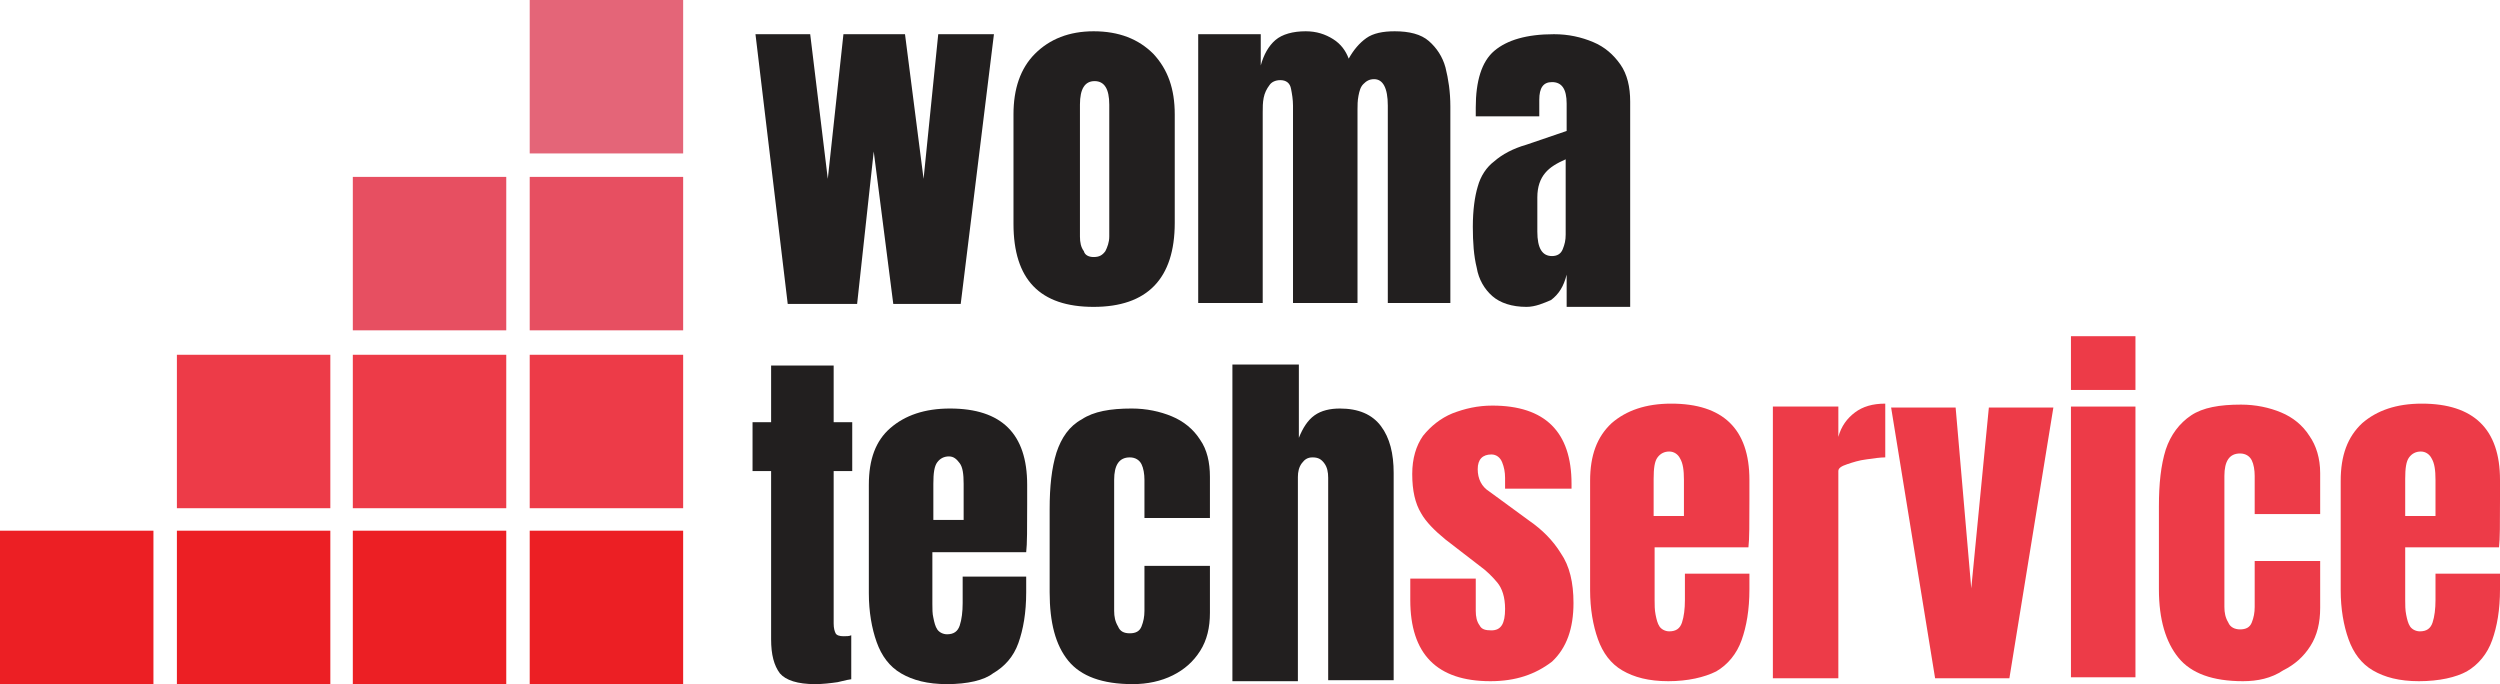
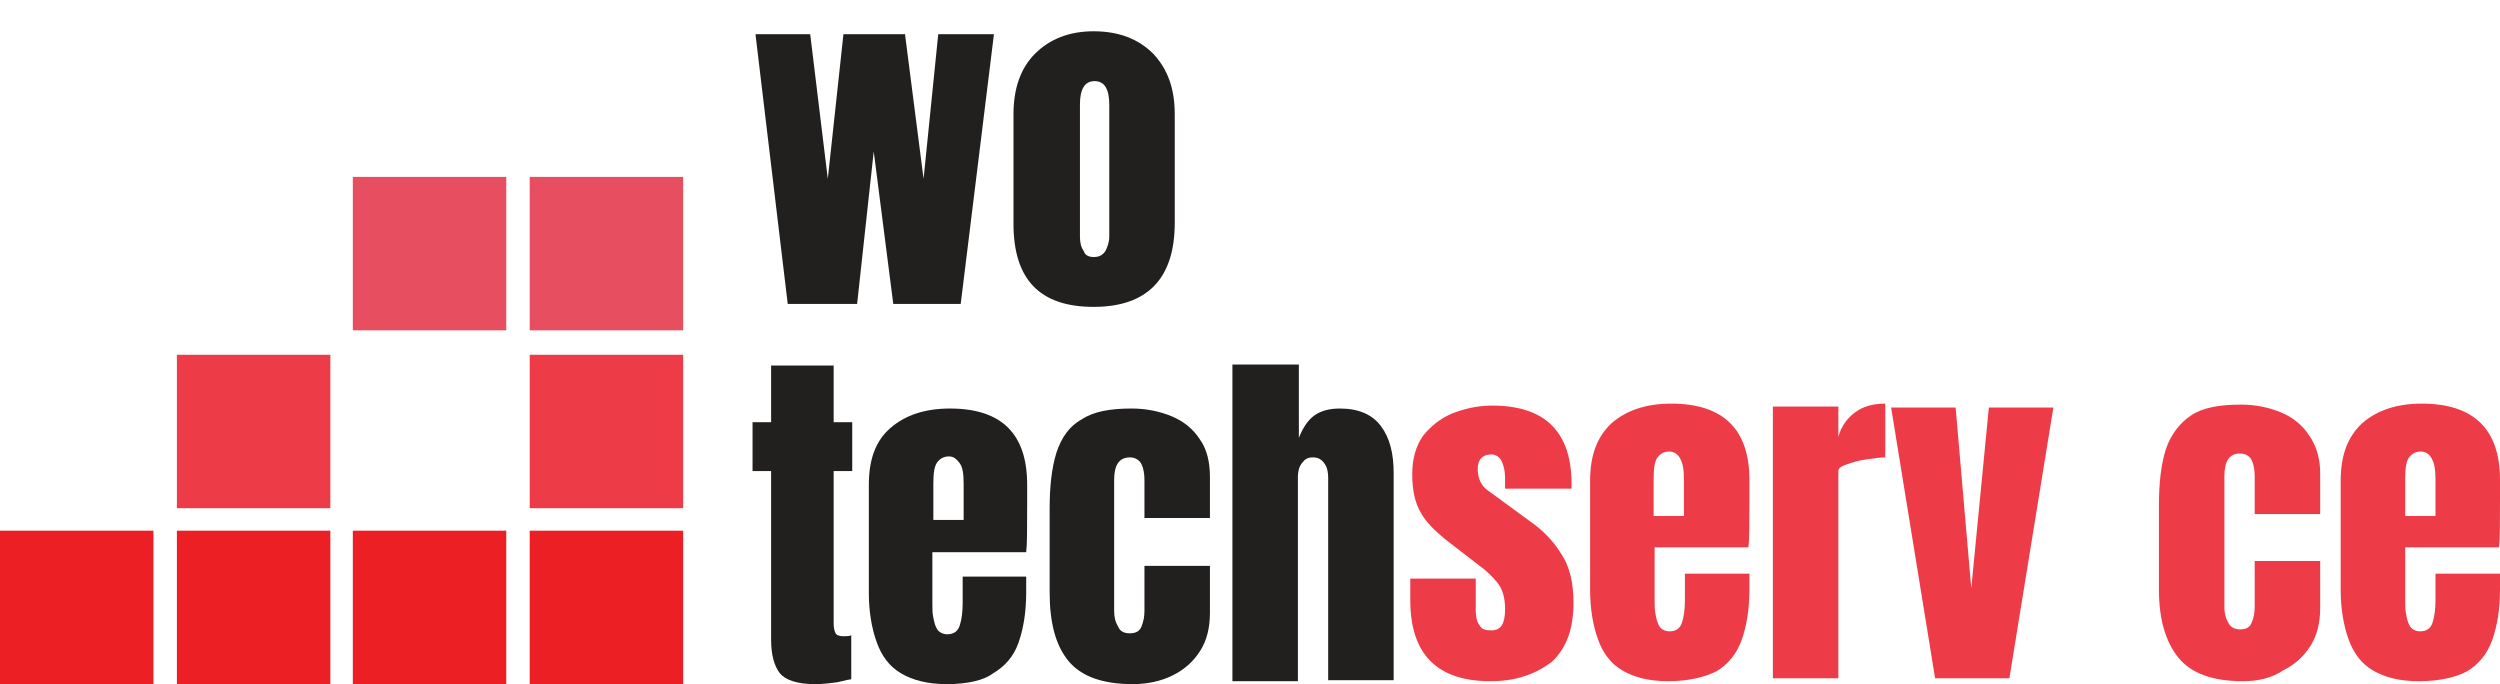
<svg xmlns="http://www.w3.org/2000/svg" version="1.1" id="Layer_1" x="0px" y="0px" width="255.8px" height="70px" viewBox="0 0 255.8 70" style="enable-background:new 0 0 255.8 70;" xml:space="preserve">
  <style type="text/css">
	.st0{fill:#E46578;}
	.st1{fill:#E74F61;}
	.st2{fill:#ED3B48;}
	.st3{fill:#EC1F24;}
	.st4{fill:#221F1F;}
</style>
-   <rect x="54.2" y="0" class="st0" width="15.7" height="15.7" />
  <rect x="54.2" y="18.1" class="st1" width="15.7" height="15.7" />
  <rect x="36.1" y="18.1" class="st1" width="15.7" height="15.7" />
  <rect x="54.2" y="36.3" class="st2" width="15.7" height="15.7" />
-   <rect x="36.1" y="36.3" class="st2" width="15.7" height="15.7" />
  <rect x="54.2" y="54.3" class="st3" width="15.7" height="15.7" />
  <rect x="36.1" y="54.3" class="st3" width="15.7" height="15.7" />
  <rect x="18.1" y="54.3" class="st3" width="15.7" height="15.7" />
  <rect x="18.1" y="36.3" class="st2" width="15.7" height="15.7" />
  <rect y="54.3" class="st3" width="15.7" height="15.7" />
  <g>
    <path class="st4" d="M80.6,31.1L77.3,3.5h5.6l1.8,14.8l1.6-14.8h6.3l1.9,14.8l1.5-14.8h5.7l-3.4,27.6h-6.9l-2-15.6l-1.7,15.6H80.6z   " />
    <path class="st4" d="M111.9,31.4c-5.5,0-8.2-2.8-8.2-8.5V11.7c0-2.6,0.7-4.7,2.2-6.2c1.5-1.5,3.5-2.3,6-2.3c2.6,0,4.6,0.8,6.1,2.3   c1.5,1.6,2.2,3.6,2.2,6.2v11.1C120.2,28.5,117.4,31.4,111.9,31.4z M111.9,26.3c0.6,0,0.9-0.2,1.2-0.6c0.2-0.4,0.4-0.9,0.4-1.5V10.7   c0-1.6-0.5-2.4-1.5-2.4c-1,0-1.5,0.8-1.5,2.4v13.5c0,0.6,0.1,1.1,0.4,1.5C111,26.1,111.4,26.3,111.9,26.3z" />
-     <path class="st4" d="M122.6,31.1V3.5h6.4v3.2c0.3-1.1,0.8-2,1.5-2.6c0.7-0.6,1.8-0.9,3.1-0.9c1.1,0,2,0.3,2.8,0.8   c0.8,0.5,1.3,1.2,1.6,2c0.5-0.9,1.1-1.6,1.8-2.1c0.7-0.5,1.7-0.7,2.9-0.7c1.5,0,2.7,0.3,3.5,1c0.8,0.7,1.4,1.6,1.7,2.7   c0.3,1.2,0.5,2.5,0.5,4v20.1H142V10.8c0-1.8-0.5-2.7-1.4-2.7c-0.5,0-0.8,0.2-1.1,0.5c-0.3,0.3-0.4,0.7-0.5,1.2s-0.1,1-0.1,1.4v19.8   h-6.6V10.8c0-0.6-0.1-1.2-0.2-1.7c-0.1-0.6-0.5-0.9-1.1-0.9c-0.5,0-0.9,0.2-1.1,0.5c-0.3,0.4-0.5,0.8-0.6,1.3s-0.1,1-0.1,1.5v19.5   H122.6z" />
-     <path class="st4" d="M156.2,31.4c-1.5,0-2.7-0.4-3.5-1.1c-0.8-0.7-1.4-1.7-1.6-2.9c-0.3-1.2-0.4-2.6-0.4-4.2c0-1.7,0.2-3.1,0.5-4.1   c0.3-1.1,0.9-2,1.7-2.6c0.8-0.7,1.9-1.3,3.3-1.7l4.1-1.4v-2.8c0-1.5-0.5-2.2-1.5-2.2c-0.9,0-1.3,0.6-1.3,1.8v1.7H151   c0-0.1,0-0.2,0-0.4s0-0.3,0-0.5c0-2.7,0.6-4.7,1.9-5.8c1.3-1.1,3.3-1.7,6.1-1.7c1.5,0,2.8,0.3,4,0.8c1.2,0.5,2.1,1.3,2.8,2.3   c0.7,1,1,2.3,1,3.8v21h-6.5v-3.3c-0.3,1.2-0.8,2-1.6,2.6C158,31,157.1,31.4,156.2,31.4z M158.8,26.2c0.5,0,0.9-0.2,1.1-0.7   c0.2-0.5,0.3-0.9,0.3-1.5v-7.7c-0.9,0.4-1.6,0.8-2.1,1.4c-0.5,0.6-0.8,1.4-0.8,2.5v3.5C157.3,25.4,157.8,26.2,158.8,26.2z" />
    <path class="st4" d="M83.4,70c-1.8,0-3-0.4-3.6-1.1c-0.6-0.8-0.9-1.9-0.9-3.5V48.2H77v-5h1.9v-5.8h6.4v5.8h1.9v5h-1.9v15.6   c0,0.5,0.1,0.8,0.2,1c0.1,0.2,0.4,0.3,0.8,0.3c0.3,0,0.6,0,0.8-0.1v4.5c-0.1,0-0.6,0.1-1.4,0.3C85,69.9,84.2,70,83.4,70z" />
    <path class="st4" d="M96.9,70c-2,0-3.5-0.4-4.7-1.1c-1.2-0.7-2-1.8-2.5-3.2c-0.5-1.4-0.8-3.1-0.8-5V49.6c0-2.6,0.7-4.5,2.2-5.8   c1.5-1.3,3.5-2,6.1-2c5.3,0,7.9,2.6,7.9,7.8v2c0,2.4,0,4.1-0.1,4.9h-9.6v5.3c0,0.5,0,1,0.1,1.4c0.1,0.5,0.2,0.9,0.4,1.2   c0.2,0.3,0.6,0.5,1,0.5c0.7,0,1.1-0.3,1.3-0.9c0.2-0.6,0.3-1.4,0.3-2.3V59h6.5v1.6c0,2.1-0.3,3.8-0.8,5.2c-0.5,1.4-1.4,2.4-2.6,3.1   C100.7,69.6,99,70,96.9,70z M95.5,53.2h3.1v-3.7c0-1-0.1-1.7-0.4-2.1s-0.6-0.7-1.1-0.7c-0.5,0-0.9,0.2-1.2,0.6   c-0.3,0.4-0.4,1.1-0.4,2.2V53.2z" />
    <path class="st4" d="M115.9,70c-3.1,0-5.3-0.8-6.6-2.4c-1.3-1.6-1.9-3.9-1.9-7v-8.5c0-2.3,0.2-4.2,0.7-5.8c0.5-1.5,1.3-2.7,2.6-3.4   c1.2-0.8,2.9-1.1,5.1-1.1c1.5,0,2.9,0.3,4.1,0.8c1.2,0.5,2.2,1.3,2.9,2.4c0.7,1,1,2.3,1,3.8V53h-6.7v-3.9c0-0.6-0.1-1.2-0.3-1.6   c-0.2-0.4-0.6-0.7-1.2-0.7c-1.1,0-1.6,0.8-1.6,2.3v13.4c0,0.6,0.1,1.1,0.4,1.6c0.2,0.5,0.6,0.7,1.2,0.7c0.6,0,1-0.2,1.2-0.7   c0.2-0.5,0.3-1,0.3-1.6v-4.6h6.7v4.8c0,1.5-0.3,2.8-1,3.9c-0.7,1.1-1.6,1.9-2.8,2.5C118.8,69.7,117.4,70,115.9,70z" />
    <path class="st4" d="M126.1,69.7V37.3h6.8v7.5c0.4-1,0.9-1.8,1.6-2.3c0.7-0.5,1.6-0.7,2.6-0.7c1.9,0,3.3,0.6,4.2,1.8   c0.9,1.2,1.3,2.8,1.3,4.8v21.2h-6.7V48.9c0-0.6-0.1-1.1-0.4-1.5c-0.3-0.4-0.6-0.6-1.2-0.6c-0.5,0-0.8,0.2-1.1,0.6   c-0.3,0.4-0.4,0.9-0.4,1.4v20.9H126.1z" />
  </g>
  <g>
    <path class="st2" d="M152.5,69.7c-5.5,0-8.2-2.8-8.2-8.3v-2.2h6.7v3.3c0,0.6,0.1,1.1,0.4,1.5c0.2,0.4,0.6,0.5,1.2,0.5   c1,0,1.4-0.7,1.4-2.2c0-1.2-0.3-2.1-0.8-2.7c-0.5-0.6-1.1-1.2-1.8-1.7l-3.5-2.7c-1.1-0.9-2-1.8-2.5-2.7c-0.6-1-0.9-2.3-0.9-4   c0-1.6,0.4-2.9,1.1-3.9c0.8-1,1.8-1.8,3-2.3c1.3-0.5,2.6-0.8,4.1-0.8c5.4,0,8.1,2.7,8.1,8v0.5h-6.8v-1.1c0-0.6-0.1-1.1-0.3-1.6   c-0.2-0.5-0.6-0.8-1.1-0.8c-0.9,0-1.4,0.5-1.4,1.5c0,1,0.4,1.8,1.2,2.3l4.1,3c1.3,0.9,2.4,2,3.2,3.3c0.9,1.3,1.3,3,1.3,5.1   c0,2.6-0.7,4.6-2.2,6C157.1,69,155.1,69.7,152.5,69.7z" />
    <path class="st2" d="M170.7,69.7c-2,0-3.5-0.4-4.7-1.1c-1.2-0.7-2-1.8-2.5-3.2c-0.5-1.4-0.8-3.1-0.8-5V49.2c0-2.6,0.7-4.5,2.2-5.9   c1.5-1.3,3.5-2,6.1-2c5.3,0,8,2.6,8,7.8v2c0,2.4,0,4.1-0.1,4.9h-9.6v5.4c0,0.5,0,1,0.1,1.5c0.1,0.5,0.2,0.9,0.4,1.2   c0.2,0.3,0.6,0.5,1,0.5c0.7,0,1.1-0.3,1.3-0.9c0.2-0.6,0.3-1.4,0.3-2.3v-2.7h6.6v1.6c0,2.1-0.3,3.8-0.8,5.2   c-0.5,1.4-1.4,2.5-2.6,3.2C174.4,69.3,172.7,69.7,170.7,69.7z M169.2,52.8h3.1v-3.7c0-1-0.1-1.7-0.4-2.2c-0.2-0.4-0.6-0.7-1.1-0.7   c-0.5,0-0.9,0.2-1.2,0.6c-0.3,0.4-0.4,1.1-0.4,2.2V52.8z" />
    <path class="st2" d="M181.4,69.4V41.6h6.7v3.1c0.3-1.1,0.9-1.9,1.7-2.5c0.8-0.6,1.8-0.9,3.1-0.9v5.5c-0.5,0-1.2,0.1-1.9,0.2   c-0.8,0.1-1.4,0.3-2,0.5c-0.6,0.2-0.9,0.4-0.9,0.7v21.2H181.4z" />
    <path class="st2" d="M198,69.4l-4.5-27.7h6.6l1.6,18.5l1.8-18.5h6.6l-4.5,27.7H198z" />
-     <path class="st2" d="M211.9,39.9v-5.5h6.6v5.5H211.9z M211.9,69.4V41.6h6.6v27.7H211.9z" />
    <path class="st2" d="M229.5,69.7c-3.1,0-5.3-0.8-6.6-2.4s-2-3.9-2-7v-8.5c0-2.3,0.2-4.2,0.7-5.8c0.5-1.5,1.4-2.7,2.6-3.5   c1.2-0.8,2.9-1.1,5.1-1.1c1.5,0,2.9,0.3,4.1,0.8c1.2,0.5,2.2,1.3,2.9,2.4c0.7,1,1.1,2.3,1.1,3.8v4.2h-6.7v-3.9   c0-0.6-0.1-1.2-0.3-1.6c-0.2-0.4-0.6-0.7-1.2-0.7c-1.1,0-1.6,0.8-1.6,2.3v13.4c0,0.6,0.1,1.1,0.4,1.6c0.2,0.5,0.7,0.7,1.2,0.7   c0.6,0,1-0.2,1.2-0.7c0.2-0.5,0.3-1,0.3-1.6v-4.7h6.7v4.8c0,1.5-0.3,2.8-1,3.9c-0.7,1.1-1.6,1.9-2.8,2.5   C232.4,69.4,231,69.7,229.5,69.7z" />
    <path class="st2" d="M247.5,69.7c-2,0-3.5-0.4-4.7-1.1c-1.2-0.7-2-1.8-2.5-3.2c-0.5-1.4-0.8-3.1-0.8-5V49.2c0-2.6,0.7-4.5,2.2-5.9   c1.5-1.3,3.5-2,6.1-2c5.3,0,8,2.6,8,7.8v2c0,2.4,0,4.1-0.1,4.9h-9.6v5.4c0,0.5,0,1,0.1,1.5c0.1,0.5,0.2,0.9,0.4,1.2   c0.2,0.3,0.6,0.5,1,0.5c0.7,0,1.1-0.3,1.3-0.9c0.2-0.6,0.3-1.4,0.3-2.3v-2.7h6.6v1.6c0,2.1-0.3,3.8-0.8,5.2   c-0.5,1.4-1.4,2.5-2.6,3.2C251.3,69.3,249.6,69.7,247.5,69.7z M246.1,52.8h3.1v-3.7c0-1-0.1-1.7-0.4-2.2c-0.2-0.4-0.6-0.7-1.1-0.7   c-0.5,0-0.9,0.2-1.2,0.6c-0.3,0.4-0.4,1.1-0.4,2.2V52.8z" />
  </g>
</svg>